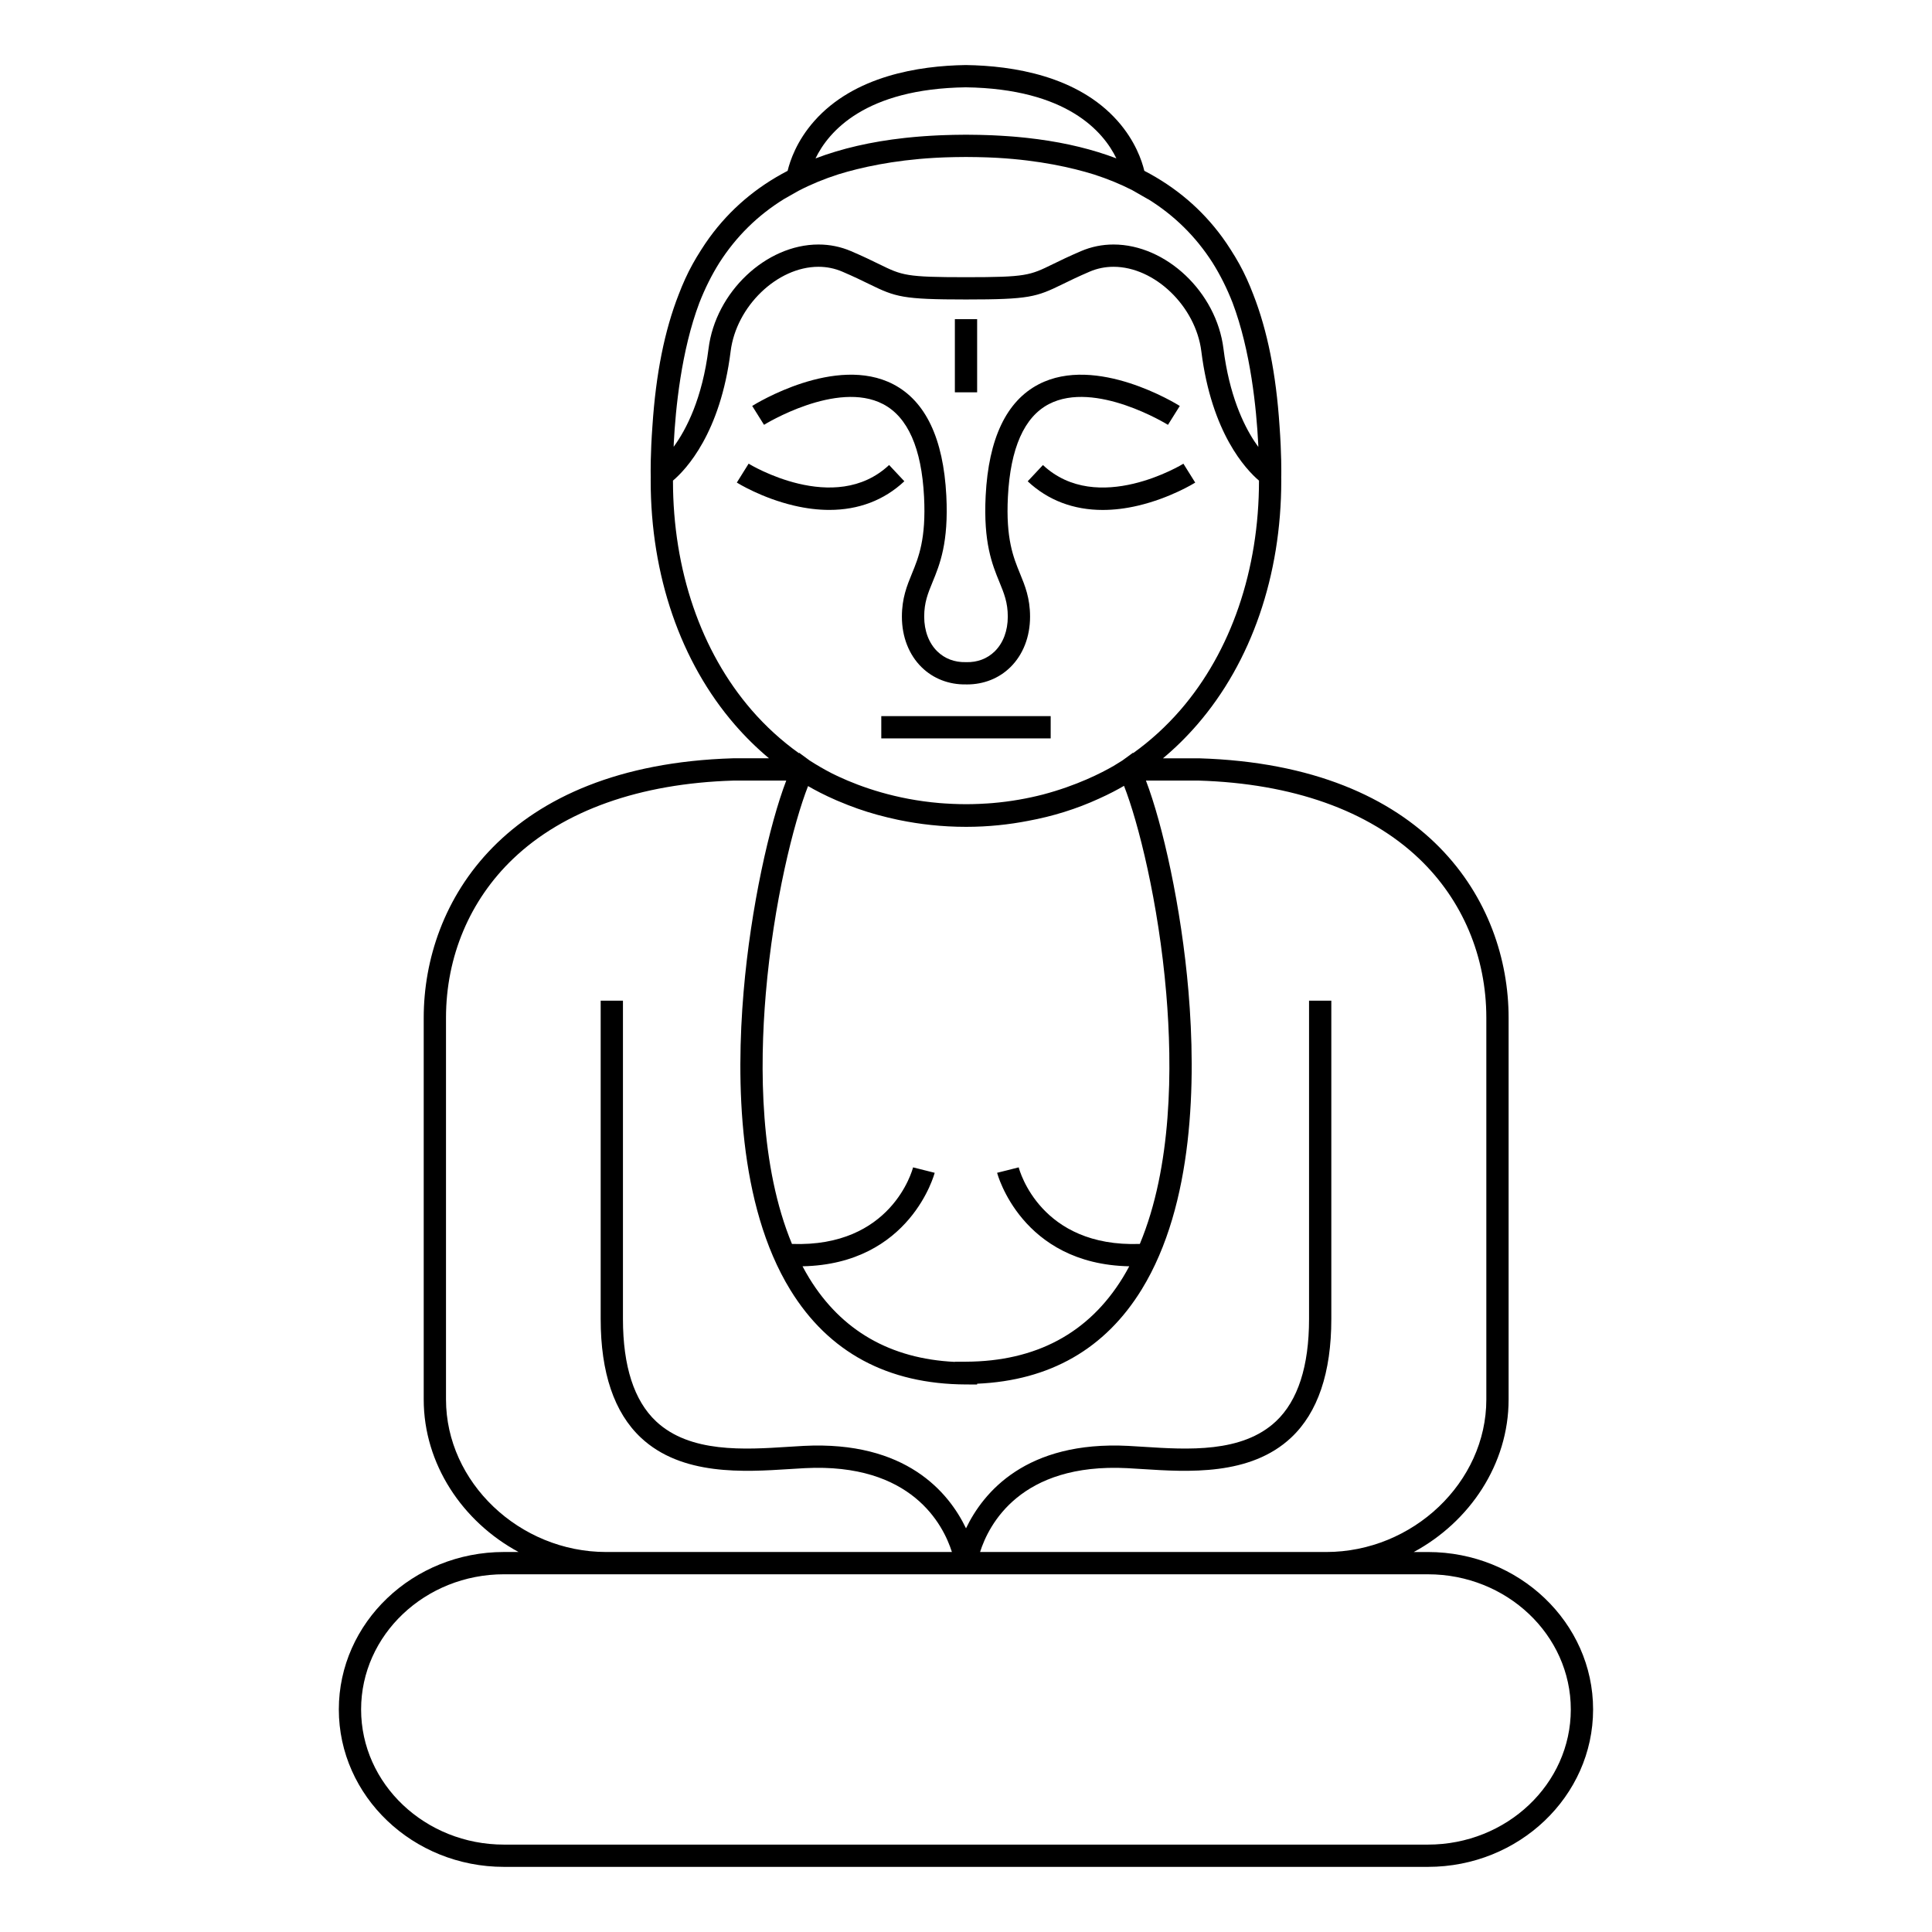
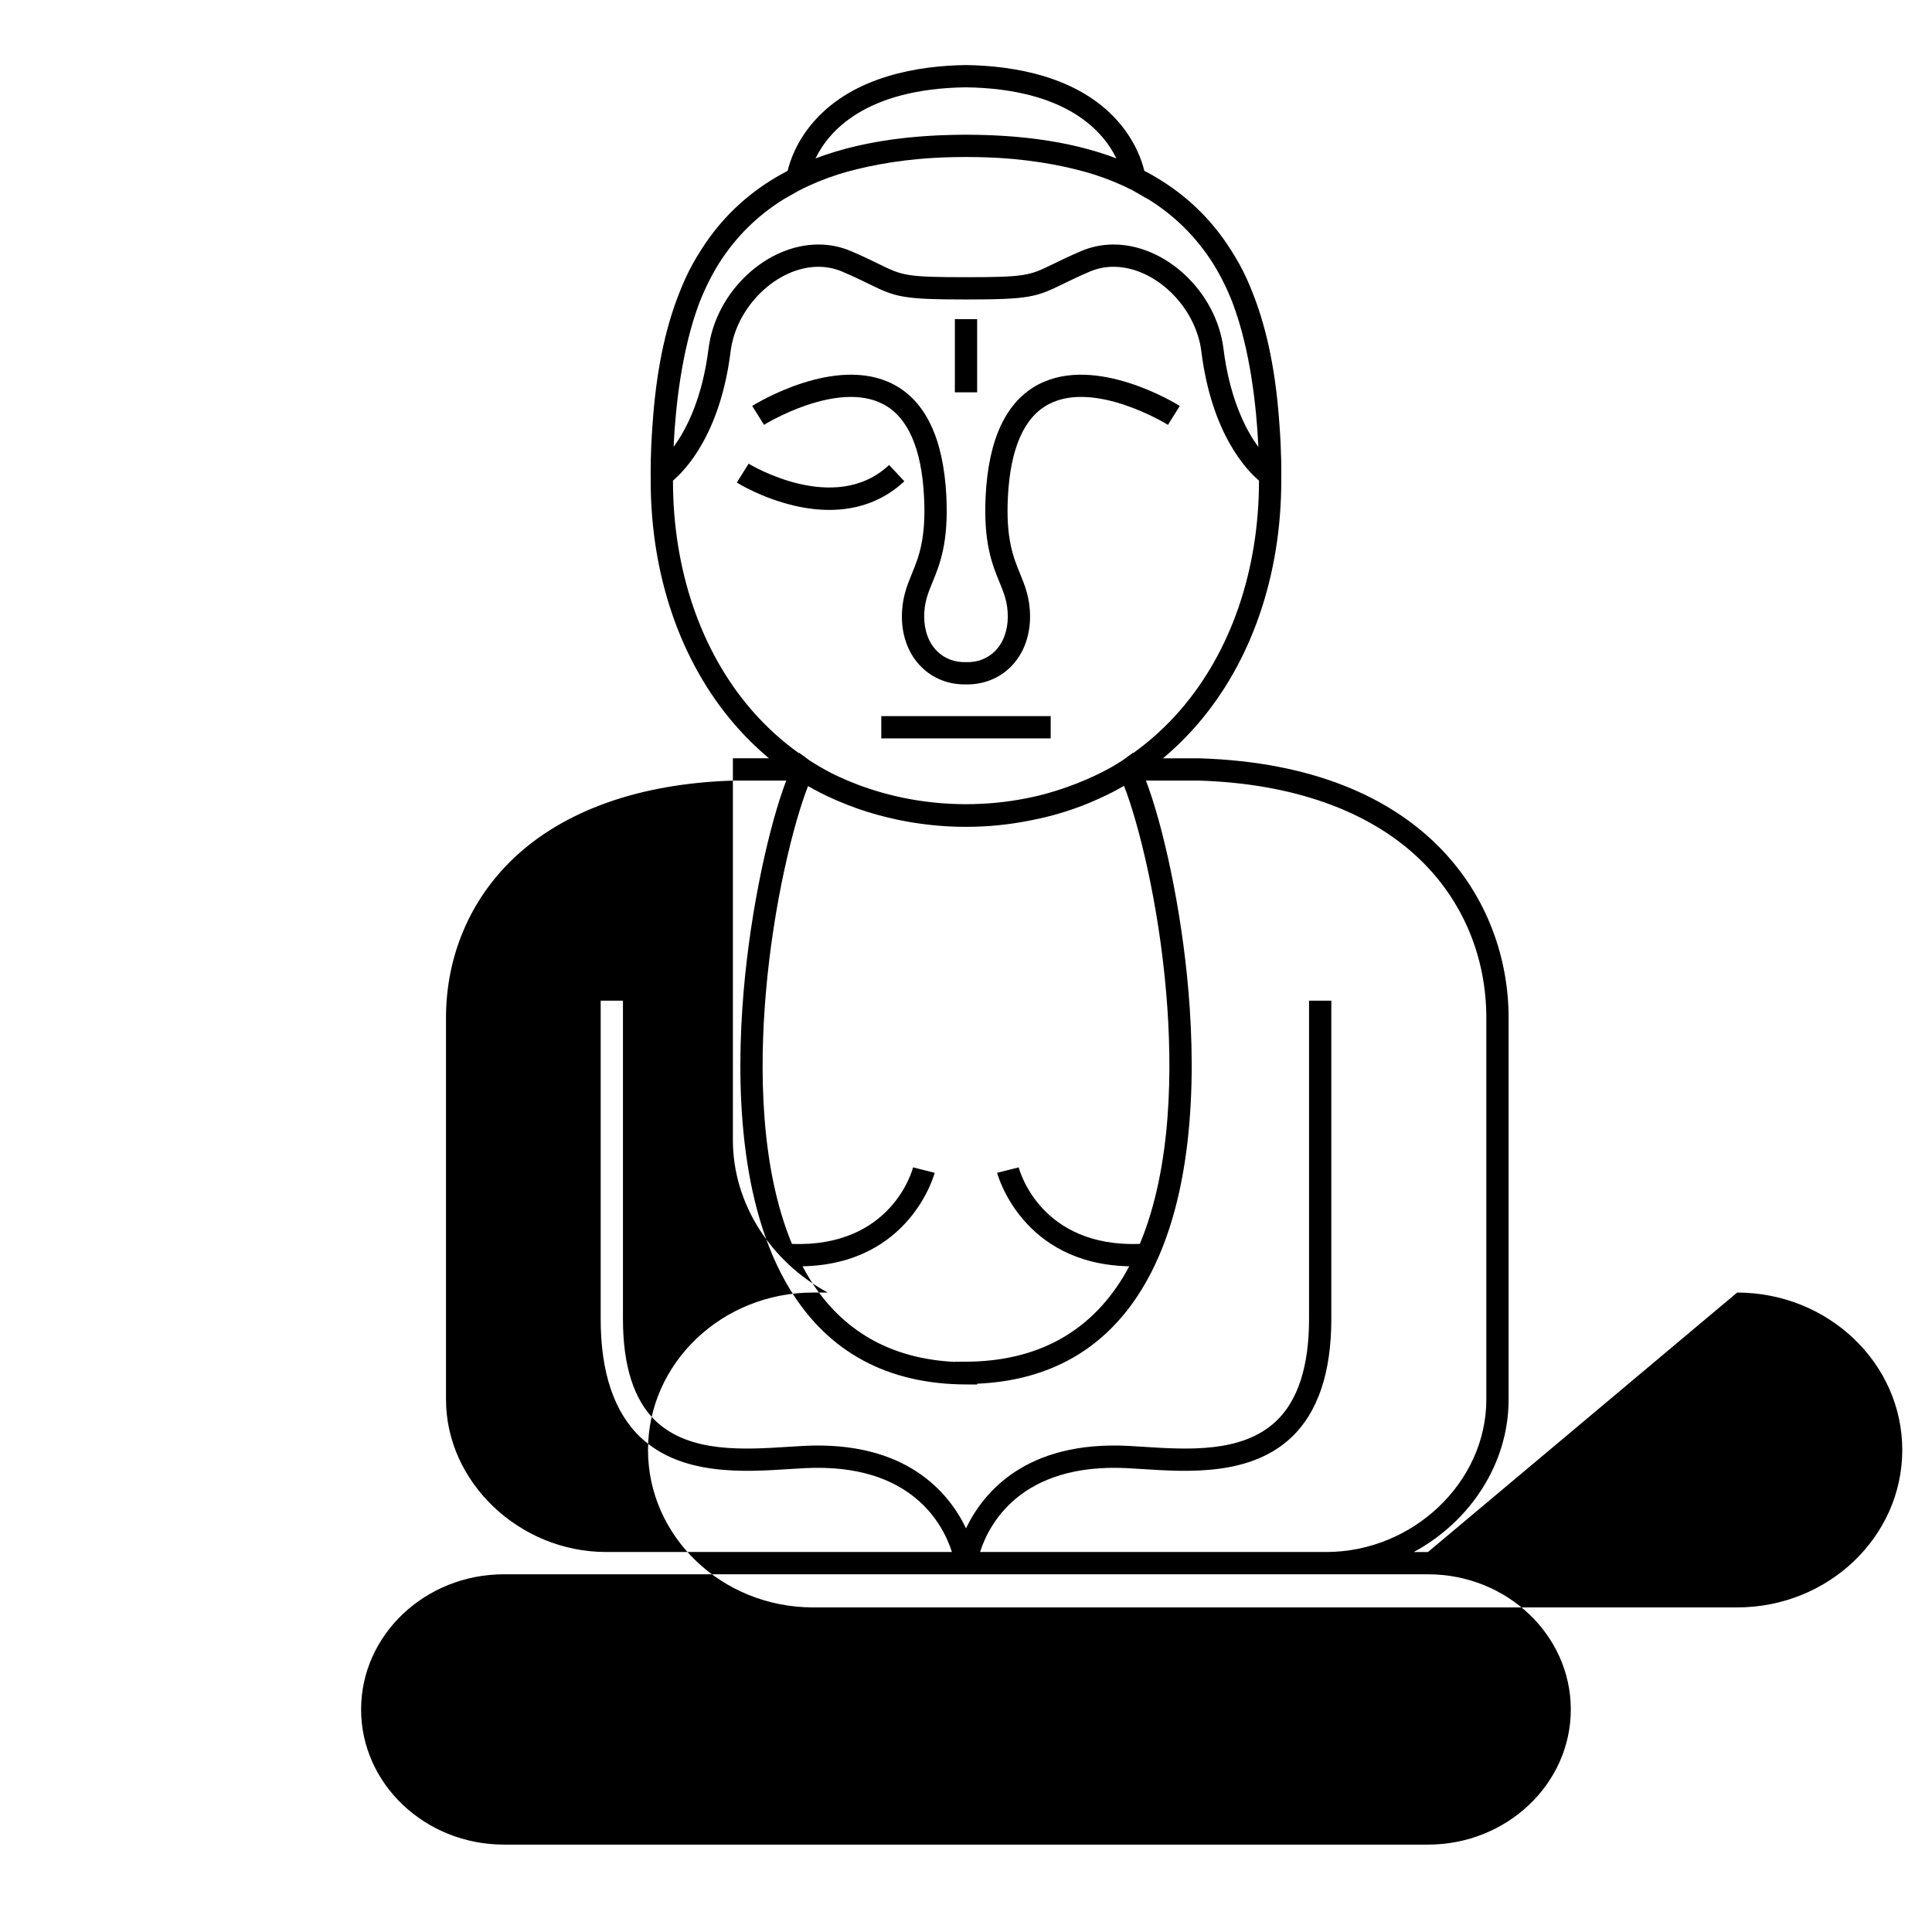
<svg xmlns="http://www.w3.org/2000/svg" fill="#000000" width="800px" height="800px" version="1.1" viewBox="144 144 512 512">
  <g>
    <path d="m383.66 271.54-4.039-4.309c-14.449 13.547-37.004-0.211-37.23-0.352l-3.125 5.008c0.266 0.168 6.633 4.109 15.176 6.109 3.242 0.758 6.359 1.137 9.332 1.137 7.75 0.004 14.516-2.559 19.887-7.594z" />
-     <path d="m420.39 267.24-4.039 4.309c5.371 5.035 12.133 7.594 19.887 7.594 2.973 0 6.094-0.375 9.332-1.137 8.539-2.004 14.906-5.945 15.176-6.109l-3.129-5.008c-0.223 0.141-22.777 13.895-37.227 0.352z" />
    <path d="m378.02 251.09c6.551 3.414 10.207 11.684 10.863 24.57 0.57 11.137-1.441 16.039-3.215 20.363-1.305 3.184-2.656 6.477-2.656 11.402 0 5.34 1.859 10.102 5.238 13.41 3.066 3.008 7.238 4.629 11.742 4.543 0.102 0.004 0.203 0.004 0.305 0.004 4.391 0 8.441-1.605 11.441-4.547 3.379-3.309 5.238-8.074 5.238-13.41 0-4.93-1.352-8.219-2.656-11.402-1.773-4.324-3.785-9.227-3.215-20.363 0.66-12.887 4.316-21.156 10.863-24.57 12.254-6.394 31.363 5.375 31.555 5.496l1.566-2.504 1.566-2.5c-0.895-0.562-22.145-13.676-37.402-5.734-8.547 4.449-13.27 14.375-14.043 29.512-0.637 12.457 1.738 18.25 3.648 22.902 1.234 3.016 2.215 5.398 2.215 9.164 0 3.738-1.23 7.004-3.465 9.195-1.969 1.93-4.578 2.934-7.551 2.856l-0.062-0.004h-0.059c-2.973 0.07-5.586-0.93-7.551-2.856-2.234-2.191-3.465-5.457-3.465-9.195 0-3.766 0.977-6.148 2.215-9.164 1.91-4.656 4.285-10.449 3.648-22.902-0.777-15.137-5.5-25.062-14.043-29.512-15.258-7.941-36.508 5.176-37.402 5.734l3.133 5.004c0.184-0.117 19.293-11.883 31.547-5.492z" />
    <path d="m377.55 333.78h44.891v5.902h-44.891z" />
    <path d="m397.05 228.58h5.902v19.387h-5.902z" />
-     <path d="m522.43 555.3h-3.766c14.848-8.012 25.133-23.301 25.133-40.41v-101.17c0-30.566-21.461-66.918-82.023-68.762h-9.574c3.219-2.691 6.25-5.668 9.078-8.934 14.363-16.586 22.273-39.551 22.273-64.66 0-0.305-0.008-0.594-0.012-0.898l0.012-0.488c0.012-0.539 0.086-5.758-0.465-13.16-0.91-13.738-3.199-25.207-6.969-34.82-1.059-2.781-2.266-5.461-3.644-7.961-0.73-1.324-1.504-2.602-2.305-3.848-0.719-1.125-1.453-2.231-2.231-3.293-5.414-7.406-12.281-13.27-20.68-17.629-0.633-2.648-2.398-7.941-7.102-13.242-10.562-11.898-27.648-14.609-40.203-14.789-12.473 0.18-29.555 2.891-40.117 14.789-4.707 5.305-6.473 10.602-7.106 13.246-8.395 4.359-15.258 10.223-20.668 17.625-0.777 1.062-1.512 2.164-2.231 3.293-0.805 1.246-1.574 2.523-2.305 3.848-1.383 2.5-2.586 5.18-3.648 7.961-3.773 9.613-6.059 21.082-6.969 34.816-0.551 7.406-0.477 12.621-0.465 13.16l0.008 0.488c0 0.305-0.012 0.594-0.012 0.898 0 25.109 7.91 48.074 22.273 64.66 2.828 3.266 5.859 6.242 9.078 8.934h-9.566c-60.477 1.844-81.934 38.191-81.934 68.758v101.17c0 17.109 10.289 32.398 25.133 40.41h-3.867c-24.129 0-43.762 18.715-43.762 41.723 0 23.008 19.633 41.723 43.762 41.723h244.87c24.129 0 43.762-18.715 43.762-41.723 0.004-22.996-19.629-41.715-43.758-41.715zm-122.48-388.16c26.73 0.383 36.438 11.691 39.902 18.832-6.223-2.363-13.145-4.055-20.801-5.078h-0.004c-0.883-0.117-1.773-0.227-2.676-0.328-0.277-0.031-0.562-0.059-0.84-0.09-0.625-0.066-1.25-0.125-1.883-0.184-0.438-0.039-0.883-0.078-1.324-0.113-0.48-0.039-0.965-0.074-1.453-0.105-0.543-0.039-1.09-0.074-1.641-0.105-0.34-0.02-0.684-0.039-1.027-0.055-0.41-0.023-0.82-0.043-1.238-0.062-0.262-0.012-0.527-0.02-0.789-0.027-0.191-0.008-0.383-0.016-0.574-0.02-0.695-0.023-1.391-0.047-2.102-0.062-0.094-0.004-0.191-0.004-0.285-0.004h-0.098c-0.223-0.004-0.445-0.004-0.668-0.008-0.625-0.008-1.238-0.023-1.879-0.023h-1.152c-0.645 0-1.262 0.016-1.895 0.023-0.215 0.004-0.43 0.004-0.645 0.008-0.047 0-0.094 0-0.141 0.004-0.082 0-0.164 0-0.246 0.004-0.719 0.016-1.426 0.039-2.129 0.062-0.184 0.008-0.367 0.012-0.551 0.02-0.258 0.012-0.52 0.02-0.777 0.027-0.43 0.02-0.848 0.043-1.27 0.062-0.336 0.016-0.676 0.035-1.008 0.055-0.551 0.031-1.094 0.066-1.641 0.105-0.488 0.035-0.973 0.07-1.457 0.109-0.441 0.035-0.883 0.074-1.324 0.113-0.633 0.059-1.262 0.117-1.887 0.184-0.281 0.031-0.559 0.059-0.836 0.09-8.73 0.969-16.547 2.769-23.492 5.41 3.465-7.148 13.148-18.461 39.828-18.844zm-77.398 94.422c0.473-9.266 1.992-24.617 6.785-37.316 1.516-3.867 3.285-7.402 5.312-10.629 4.438-6.93 10.133-12.551 17.148-16.887l3.848-2.18c3.269-1.699 6.789-3.148 10.566-4.359 5.848-1.801 14.363-3.715 25.398-4.356 0.324-0.02 0.652-0.035 0.977-0.051 0.531-0.027 1.062-0.051 1.598-0.07 0.379-0.016 0.766-0.023 1.148-0.035 0.574-0.016 1.145-0.035 1.723-0.043 0.582-0.012 1.176-0.016 1.766-0.02 0.391-0.004 0.777-0.012 1.172-0.012s0.781 0.008 1.172 0.012c0.59 0.004 1.184 0.008 1.766 0.02 0.578 0.012 1.152 0.027 1.723 0.043 0.383 0.012 0.77 0.02 1.148 0.035 0.539 0.02 1.07 0.047 1.598 0.07 0.316 0.016 0.633 0.031 0.945 0.047 11.133 0.645 19.699 2.582 25.551 4.398 3.617 1.168 7.004 2.547 10.152 4.16l4.195 2.406-0.004-0.035c6.988 4.332 12.668 9.941 17.094 16.852 2.031 3.234 3.805 6.769 5.32 10.645 4.793 12.695 6.309 28.043 6.785 37.309 0.012 0.289 0.02 0.59 0.031 0.883-0.363-0.492-0.73-1.023-1.109-1.602-2.863-4.391-6.602-12.199-8.137-24.477-1.867-14.945-15.211-27.574-29.137-27.574-3 0-5.898 0.594-8.625 1.762-3.262 1.398-5.582 2.531-7.449 3.445-6.121 2.996-7.062 3.457-23.016 3.457s-16.895-0.461-23.016-3.457c-1.867-0.914-4.188-2.051-7.449-3.445-2.727-1.168-5.629-1.762-8.625-1.762-13.926 0-27.266 12.629-29.137 27.574-1.652 13.23-5.871 21.41-9.242 26.035 0.008-0.281 0.012-0.566 0.023-0.844zm20.625 70.598c-13.434-15.516-20.832-37.105-20.832-60.793 3.473-2.953 12.574-12.594 15.281-34.266 1.492-11.934 12.367-22.402 23.277-22.402 2.195 0 4.312 0.43 6.301 1.281 3.125 1.34 5.371 2.438 7.18 3.324 6.977 3.414 8.82 4.059 25.613 4.059 16.789 0 18.637-0.645 25.613-4.059 1.805-0.883 4.055-1.984 7.18-3.324 1.984-0.852 4.106-1.281 6.301-1.281 10.91 0 21.785 10.469 23.277 22.402 2.707 21.668 11.809 31.312 15.281 34.266 0 23.691-7.398 45.281-20.832 60.793-3.785 4.367-7.973 8.168-12.504 11.418l-0.051-0.098-2.777 2.027c-0.008 0.008-0.039 0.027-0.086 0.059-0.738 0.473-1.48 0.938-2.238 1.383-3.269 1.895-9.844 5.254-18.797 7.613-3.988 1.023-8.473 1.852-13.395 2.266-0.414 0.031-0.828 0.062-1.242 0.09-0.719 0.051-1.441 0.09-2.176 0.121-1.176 0.047-2.359 0.082-3.555 0.082-1.199 0-2.387-0.039-3.566-0.086-0.668-0.027-1.332-0.062-1.984-0.109-0.484-0.031-0.969-0.066-1.453-0.105-11.613-0.984-20.785-4.242-26.73-7.004-0.164-0.078-0.328-0.152-0.492-0.234-0.453-0.215-0.891-0.43-1.305-0.633-2.012-1.031-3.969-2.168-5.871-3.391h-0.004l-2.812-2.07-0.059 0.113c-4.543-3.25-8.746-7.059-12.543-11.441zm100.09 147.42c-0.547 1.02-1.113 2.031-1.715 3.008-9.02 14.711-23.004 22.203-41.566 22.277l-2.941 0.012v0.039c-17.082-0.824-30.047-8.277-38.578-22.188-0.629-1.023-1.219-2.078-1.789-3.148 28.602-0.57 34.961-24.52 35.023-24.777l-5.727-1.441c-0.227 0.883-5.801 21.238-32.094 20.293-8.488-20.449-8.602-46.664-6.938-66.289 2.051-24.199 7.438-45.465 11.203-55.047 1.809 1.055 4.359 2.406 7.574 3.797 0.062 0.027 0.125 0.055 0.191 0.082 0.898 0.387 1.844 0.773 2.844 1.16 3.371 1.32 6.863 2.41 10.465 3.269 0.836 0.203 1.688 0.402 2.559 0.586 0.215 0.043 0.43 0.086 0.645 0.133 5.254 1.074 11.152 1.777 17.617 1.777 5.938 0 11.426-0.617 16.379-1.578 6.625-1.215 12.906-3.18 18.793-5.879 2.797-1.254 5.047-2.461 6.664-3.41 3.762 9.562 9.152 30.828 11.195 55.027 1.66 19.648 1.539 45.914-7 66.371-26.301 0.945-31.875-19.41-32.102-20.293l-2.863 0.727-2.863 0.715c0.07 0.254 6.426 24.203 35.023 24.777zm-181.07 35.309v-101.17c0-16.219 6.312-31.18 17.77-42.125 13.406-12.809 33.617-19.977 58.348-20.73l14.051-0.004c-4.402 11.477-9.398 33.512-11.305 56.004-1.996 23.555-1.469 56.375 12.371 78.949 10.156 16.562 25.816 25 46.551 25.082l2.965 0.012v-0.207c19.289-0.836 33.961-9.246 43.637-25.023 13.836-22.562 14.367-55.355 12.379-78.887-1.898-22.449-6.879-44.445-11.277-55.926h13.996c24.824 0.754 45.031 7.926 58.438 20.73 11.461 10.945 17.773 25.906 17.773 42.125v101.17c0 21.906-19.441 40.41-42.449 40.41h-91.715c2.293-7.215 10.648-23.652 38.973-22.223 1.273 0.062 2.621 0.152 4.019 0.242 12.074 0.777 28.605 1.836 39.445-8.332 7.066-6.629 10.648-17.207 10.648-31.449v-84.344h-5.902v84.344c0 12.543-2.957 21.672-8.785 27.141-8.977 8.418-23.422 7.492-35.027 6.746-1.426-0.09-2.797-0.18-4.098-0.246-27.117-1.383-38.434 12.328-43 21.848-4.57-9.516-15.883-23.227-43-21.848-1.301 0.066-2.672 0.156-4.098 0.246-11.605 0.746-26.055 1.672-35.031-6.746-5.828-5.469-8.785-14.598-8.785-27.141v-84.344h-5.902v84.344c0 14.238 3.582 24.82 10.648 31.449 10.84 10.168 27.371 9.105 39.445 8.332 1.398-0.09 2.746-0.176 4.019-0.242 28.32-1.445 36.676 15.004 38.969 22.223h-91.617c-23.012 0-42.453-18.504-42.453-40.41zm260.23 117.95h-244.87c-20.875 0-37.859-16.066-37.859-35.82 0-19.75 16.984-35.82 37.859-35.82h27.09l190.79 0.004h26.984c20.875 0 37.859 16.07 37.859 35.82 0 19.746-16.98 35.816-37.855 35.816z" />
+     <path d="m522.43 555.3h-3.766c14.848-8.012 25.133-23.301 25.133-40.41v-101.17c0-30.566-21.461-66.918-82.023-68.762h-9.574c3.219-2.691 6.25-5.668 9.078-8.934 14.363-16.586 22.273-39.551 22.273-64.66 0-0.305-0.008-0.594-0.012-0.898l0.012-0.488c0.012-0.539 0.086-5.758-0.465-13.16-0.91-13.738-3.199-25.207-6.969-34.82-1.059-2.781-2.266-5.461-3.644-7.961-0.73-1.324-1.504-2.602-2.305-3.848-0.719-1.125-1.453-2.231-2.231-3.293-5.414-7.406-12.281-13.27-20.68-17.629-0.633-2.648-2.398-7.941-7.102-13.242-10.562-11.898-27.648-14.609-40.203-14.789-12.473 0.18-29.555 2.891-40.117 14.789-4.707 5.305-6.473 10.602-7.106 13.246-8.395 4.359-15.258 10.223-20.668 17.625-0.777 1.062-1.512 2.164-2.231 3.293-0.805 1.246-1.574 2.523-2.305 3.848-1.383 2.5-2.586 5.18-3.648 7.961-3.773 9.613-6.059 21.082-6.969 34.816-0.551 7.406-0.477 12.621-0.465 13.16l0.008 0.488c0 0.305-0.012 0.594-0.012 0.898 0 25.109 7.91 48.074 22.273 64.66 2.828 3.266 5.859 6.242 9.078 8.934h-9.566v101.17c0 17.109 10.289 32.398 25.133 40.41h-3.867c-24.129 0-43.762 18.715-43.762 41.723 0 23.008 19.633 41.723 43.762 41.723h244.87c24.129 0 43.762-18.715 43.762-41.723 0.004-22.996-19.629-41.715-43.758-41.715zm-122.48-388.16c26.73 0.383 36.438 11.691 39.902 18.832-6.223-2.363-13.145-4.055-20.801-5.078h-0.004c-0.883-0.117-1.773-0.227-2.676-0.328-0.277-0.031-0.562-0.059-0.84-0.09-0.625-0.066-1.25-0.125-1.883-0.184-0.438-0.039-0.883-0.078-1.324-0.113-0.48-0.039-0.965-0.074-1.453-0.105-0.543-0.039-1.09-0.074-1.641-0.105-0.34-0.02-0.684-0.039-1.027-0.055-0.41-0.023-0.82-0.043-1.238-0.062-0.262-0.012-0.527-0.02-0.789-0.027-0.191-0.008-0.383-0.016-0.574-0.02-0.695-0.023-1.391-0.047-2.102-0.062-0.094-0.004-0.191-0.004-0.285-0.004h-0.098c-0.223-0.004-0.445-0.004-0.668-0.008-0.625-0.008-1.238-0.023-1.879-0.023h-1.152c-0.645 0-1.262 0.016-1.895 0.023-0.215 0.004-0.43 0.004-0.645 0.008-0.047 0-0.094 0-0.141 0.004-0.082 0-0.164 0-0.246 0.004-0.719 0.016-1.426 0.039-2.129 0.062-0.184 0.008-0.367 0.012-0.551 0.02-0.258 0.012-0.52 0.02-0.777 0.027-0.43 0.02-0.848 0.043-1.27 0.062-0.336 0.016-0.676 0.035-1.008 0.055-0.551 0.031-1.094 0.066-1.641 0.105-0.488 0.035-0.973 0.07-1.457 0.109-0.441 0.035-0.883 0.074-1.324 0.113-0.633 0.059-1.262 0.117-1.887 0.184-0.281 0.031-0.559 0.059-0.836 0.09-8.73 0.969-16.547 2.769-23.492 5.41 3.465-7.148 13.148-18.461 39.828-18.844zm-77.398 94.422c0.473-9.266 1.992-24.617 6.785-37.316 1.516-3.867 3.285-7.402 5.312-10.629 4.438-6.93 10.133-12.551 17.148-16.887l3.848-2.18c3.269-1.699 6.789-3.148 10.566-4.359 5.848-1.801 14.363-3.715 25.398-4.356 0.324-0.02 0.652-0.035 0.977-0.051 0.531-0.027 1.062-0.051 1.598-0.07 0.379-0.016 0.766-0.023 1.148-0.035 0.574-0.016 1.145-0.035 1.723-0.043 0.582-0.012 1.176-0.016 1.766-0.02 0.391-0.004 0.777-0.012 1.172-0.012s0.781 0.008 1.172 0.012c0.59 0.004 1.184 0.008 1.766 0.02 0.578 0.012 1.152 0.027 1.723 0.043 0.383 0.012 0.77 0.02 1.148 0.035 0.539 0.02 1.07 0.047 1.598 0.07 0.316 0.016 0.633 0.031 0.945 0.047 11.133 0.645 19.699 2.582 25.551 4.398 3.617 1.168 7.004 2.547 10.152 4.16l4.195 2.406-0.004-0.035c6.988 4.332 12.668 9.941 17.094 16.852 2.031 3.234 3.805 6.769 5.32 10.645 4.793 12.695 6.309 28.043 6.785 37.309 0.012 0.289 0.02 0.59 0.031 0.883-0.363-0.492-0.73-1.023-1.109-1.602-2.863-4.391-6.602-12.199-8.137-24.477-1.867-14.945-15.211-27.574-29.137-27.574-3 0-5.898 0.594-8.625 1.762-3.262 1.398-5.582 2.531-7.449 3.445-6.121 2.996-7.062 3.457-23.016 3.457s-16.895-0.461-23.016-3.457c-1.867-0.914-4.188-2.051-7.449-3.445-2.727-1.168-5.629-1.762-8.625-1.762-13.926 0-27.266 12.629-29.137 27.574-1.652 13.23-5.871 21.41-9.242 26.035 0.008-0.281 0.012-0.566 0.023-0.844zm20.625 70.598c-13.434-15.516-20.832-37.105-20.832-60.793 3.473-2.953 12.574-12.594 15.281-34.266 1.492-11.934 12.367-22.402 23.277-22.402 2.195 0 4.312 0.43 6.301 1.281 3.125 1.34 5.371 2.438 7.18 3.324 6.977 3.414 8.82 4.059 25.613 4.059 16.789 0 18.637-0.645 25.613-4.059 1.805-0.883 4.055-1.984 7.18-3.324 1.984-0.852 4.106-1.281 6.301-1.281 10.91 0 21.785 10.469 23.277 22.402 2.707 21.668 11.809 31.312 15.281 34.266 0 23.691-7.398 45.281-20.832 60.793-3.785 4.367-7.973 8.168-12.504 11.418l-0.051-0.098-2.777 2.027c-0.008 0.008-0.039 0.027-0.086 0.059-0.738 0.473-1.48 0.938-2.238 1.383-3.269 1.895-9.844 5.254-18.797 7.613-3.988 1.023-8.473 1.852-13.395 2.266-0.414 0.031-0.828 0.062-1.242 0.09-0.719 0.051-1.441 0.09-2.176 0.121-1.176 0.047-2.359 0.082-3.555 0.082-1.199 0-2.387-0.039-3.566-0.086-0.668-0.027-1.332-0.062-1.984-0.109-0.484-0.031-0.969-0.066-1.453-0.105-11.613-0.984-20.785-4.242-26.73-7.004-0.164-0.078-0.328-0.152-0.492-0.234-0.453-0.215-0.891-0.43-1.305-0.633-2.012-1.031-3.969-2.168-5.871-3.391h-0.004l-2.812-2.07-0.059 0.113c-4.543-3.25-8.746-7.059-12.543-11.441zm100.09 147.42c-0.547 1.02-1.113 2.031-1.715 3.008-9.02 14.711-23.004 22.203-41.566 22.277l-2.941 0.012v0.039c-17.082-0.824-30.047-8.277-38.578-22.188-0.629-1.023-1.219-2.078-1.789-3.148 28.602-0.57 34.961-24.52 35.023-24.777l-5.727-1.441c-0.227 0.883-5.801 21.238-32.094 20.293-8.488-20.449-8.602-46.664-6.938-66.289 2.051-24.199 7.438-45.465 11.203-55.047 1.809 1.055 4.359 2.406 7.574 3.797 0.062 0.027 0.125 0.055 0.191 0.082 0.898 0.387 1.844 0.773 2.844 1.16 3.371 1.32 6.863 2.41 10.465 3.269 0.836 0.203 1.688 0.402 2.559 0.586 0.215 0.043 0.43 0.086 0.645 0.133 5.254 1.074 11.152 1.777 17.617 1.777 5.938 0 11.426-0.617 16.379-1.578 6.625-1.215 12.906-3.18 18.793-5.879 2.797-1.254 5.047-2.461 6.664-3.41 3.762 9.562 9.152 30.828 11.195 55.027 1.66 19.648 1.539 45.914-7 66.371-26.301 0.945-31.875-19.41-32.102-20.293l-2.863 0.727-2.863 0.715c0.07 0.254 6.426 24.203 35.023 24.777zm-181.07 35.309v-101.17c0-16.219 6.312-31.18 17.77-42.125 13.406-12.809 33.617-19.977 58.348-20.73l14.051-0.004c-4.402 11.477-9.398 33.512-11.305 56.004-1.996 23.555-1.469 56.375 12.371 78.949 10.156 16.562 25.816 25 46.551 25.082l2.965 0.012v-0.207c19.289-0.836 33.961-9.246 43.637-25.023 13.836-22.562 14.367-55.355 12.379-78.887-1.898-22.449-6.879-44.445-11.277-55.926h13.996c24.824 0.754 45.031 7.926 58.438 20.73 11.461 10.945 17.773 25.906 17.773 42.125v101.17c0 21.906-19.441 40.41-42.449 40.41h-91.715c2.293-7.215 10.648-23.652 38.973-22.223 1.273 0.062 2.621 0.152 4.019 0.242 12.074 0.777 28.605 1.836 39.445-8.332 7.066-6.629 10.648-17.207 10.648-31.449v-84.344h-5.902v84.344c0 12.543-2.957 21.672-8.785 27.141-8.977 8.418-23.422 7.492-35.027 6.746-1.426-0.09-2.797-0.18-4.098-0.246-27.117-1.383-38.434 12.328-43 21.848-4.57-9.516-15.883-23.227-43-21.848-1.301 0.066-2.672 0.156-4.098 0.246-11.605 0.746-26.055 1.672-35.031-6.746-5.828-5.469-8.785-14.598-8.785-27.141v-84.344h-5.902v84.344c0 14.238 3.582 24.82 10.648 31.449 10.84 10.168 27.371 9.105 39.445 8.332 1.398-0.09 2.746-0.176 4.019-0.242 28.32-1.445 36.676 15.004 38.969 22.223h-91.617c-23.012 0-42.453-18.504-42.453-40.41zm260.23 117.95h-244.87c-20.875 0-37.859-16.066-37.859-35.82 0-19.75 16.984-35.82 37.859-35.82h27.09l190.79 0.004h26.984c20.875 0 37.859 16.07 37.859 35.82 0 19.746-16.98 35.816-37.855 35.816z" />
  </g>
</svg>